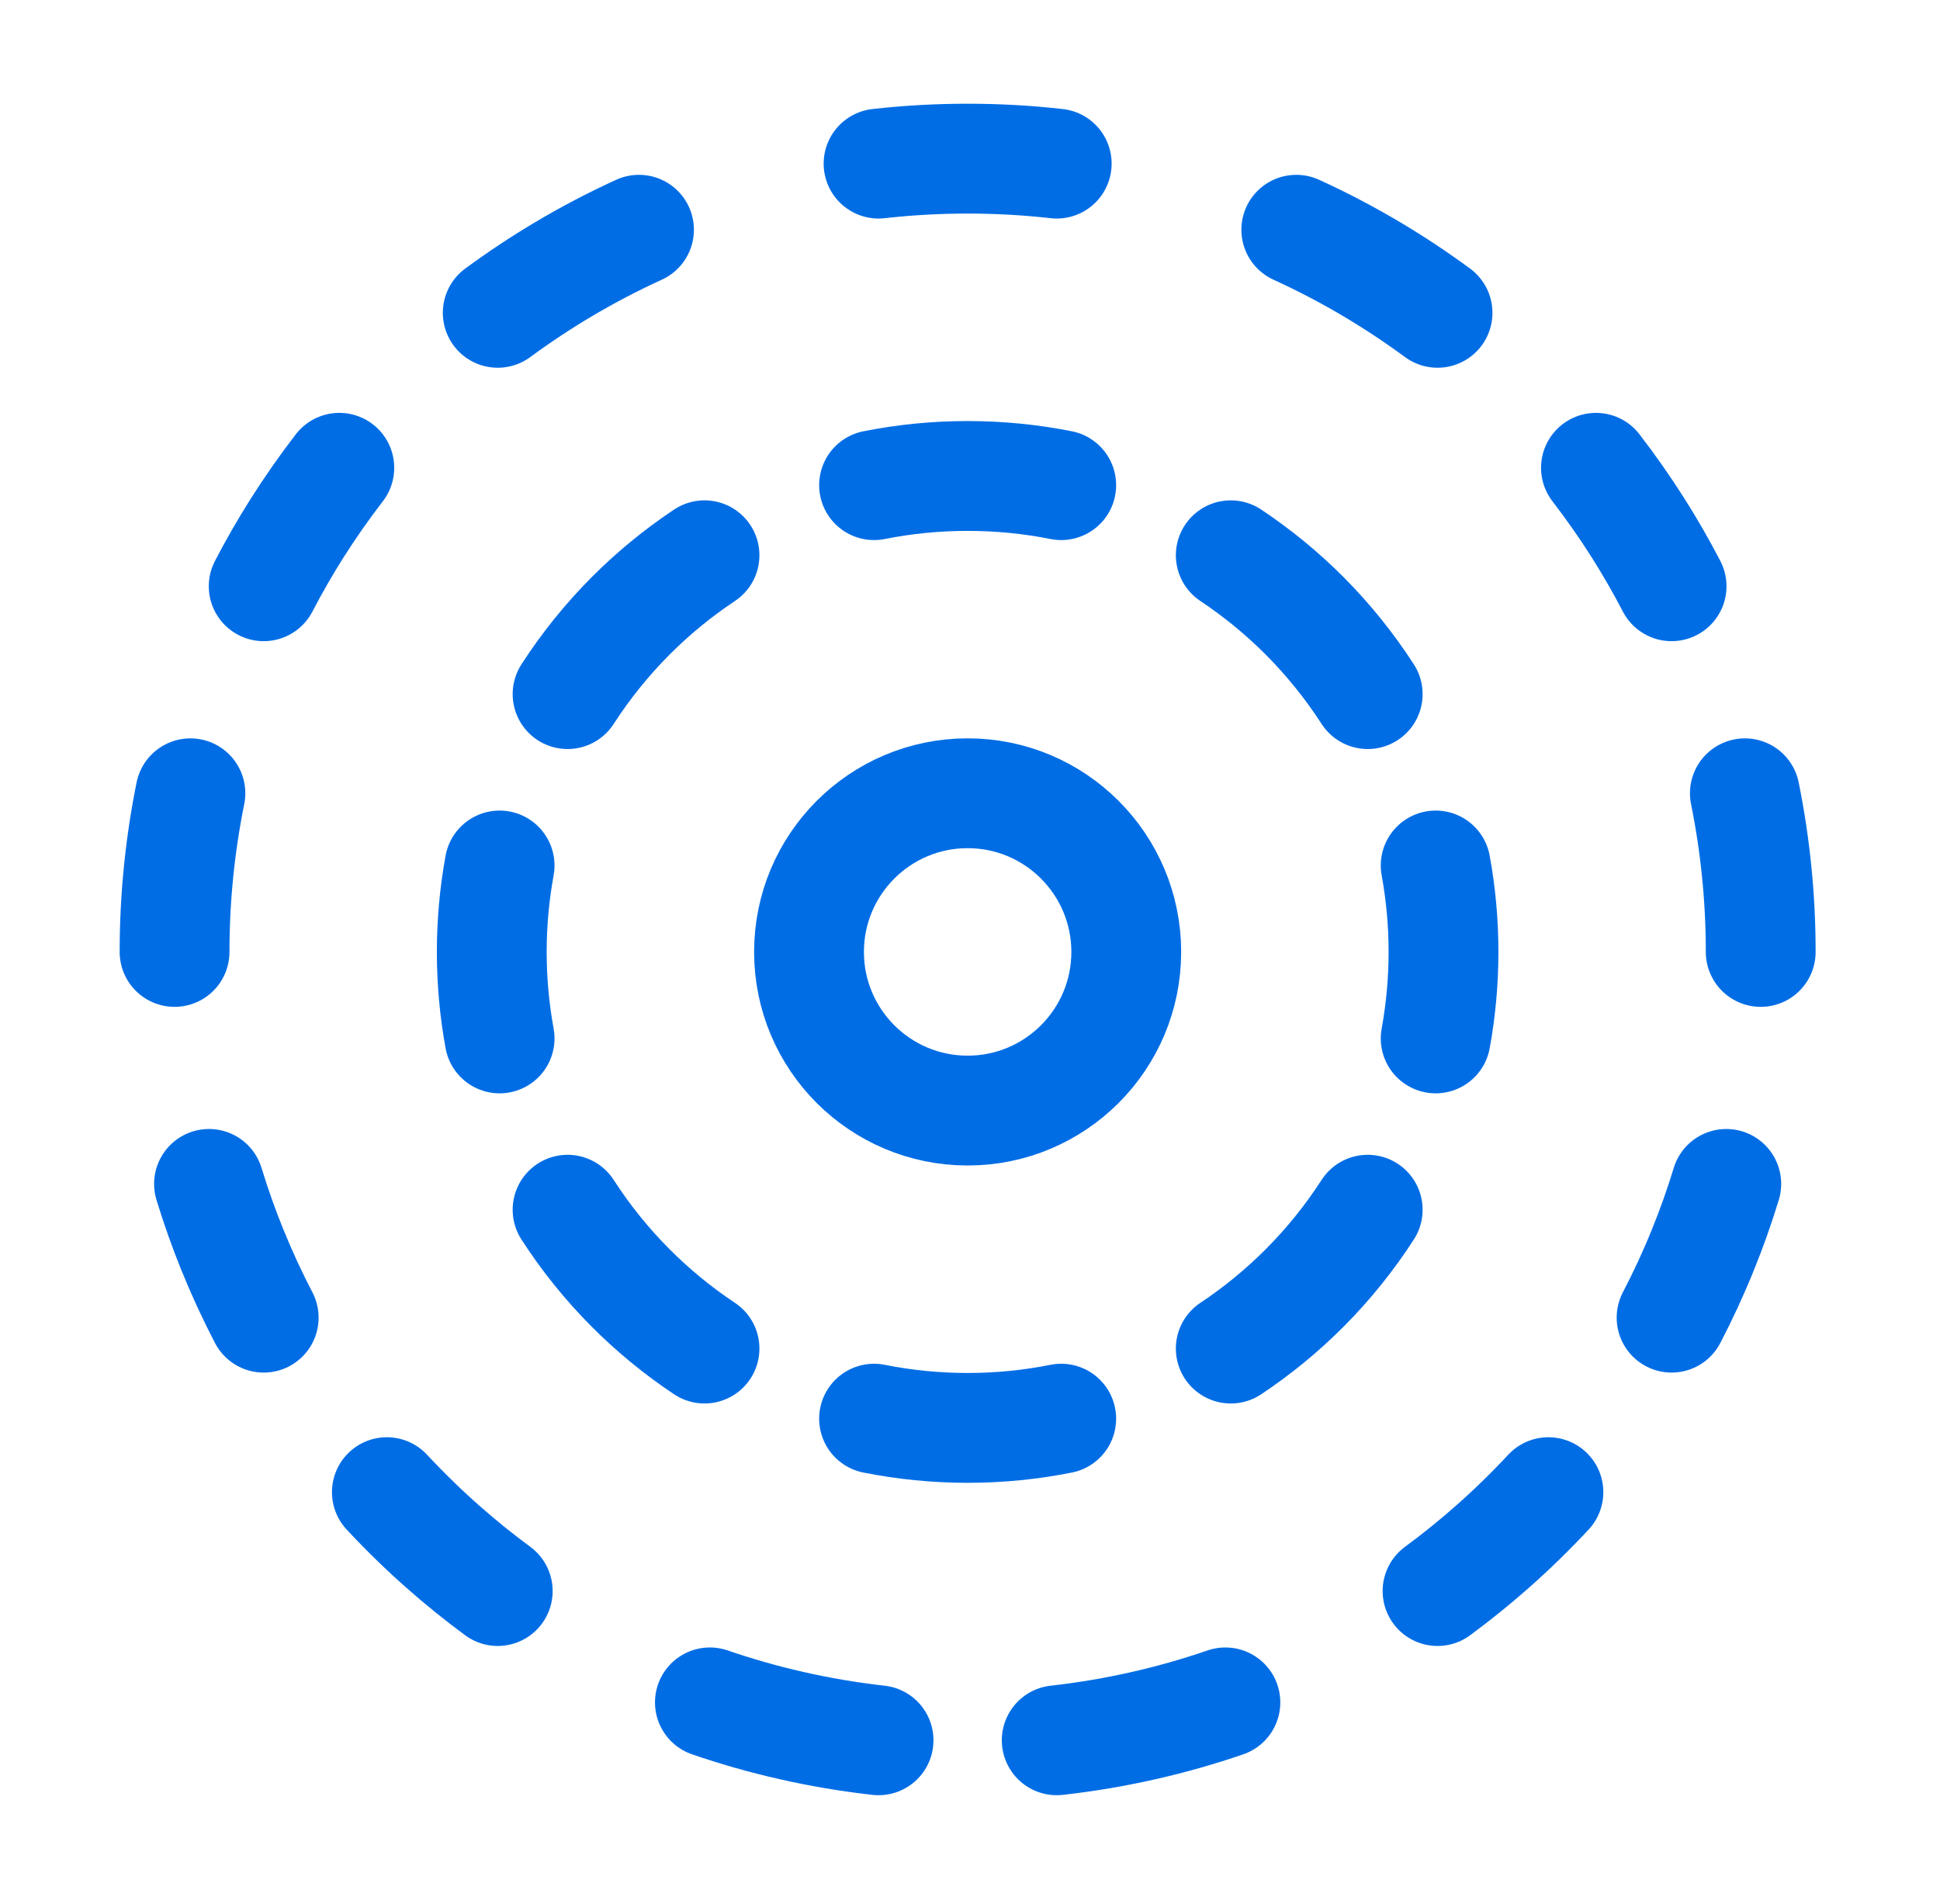
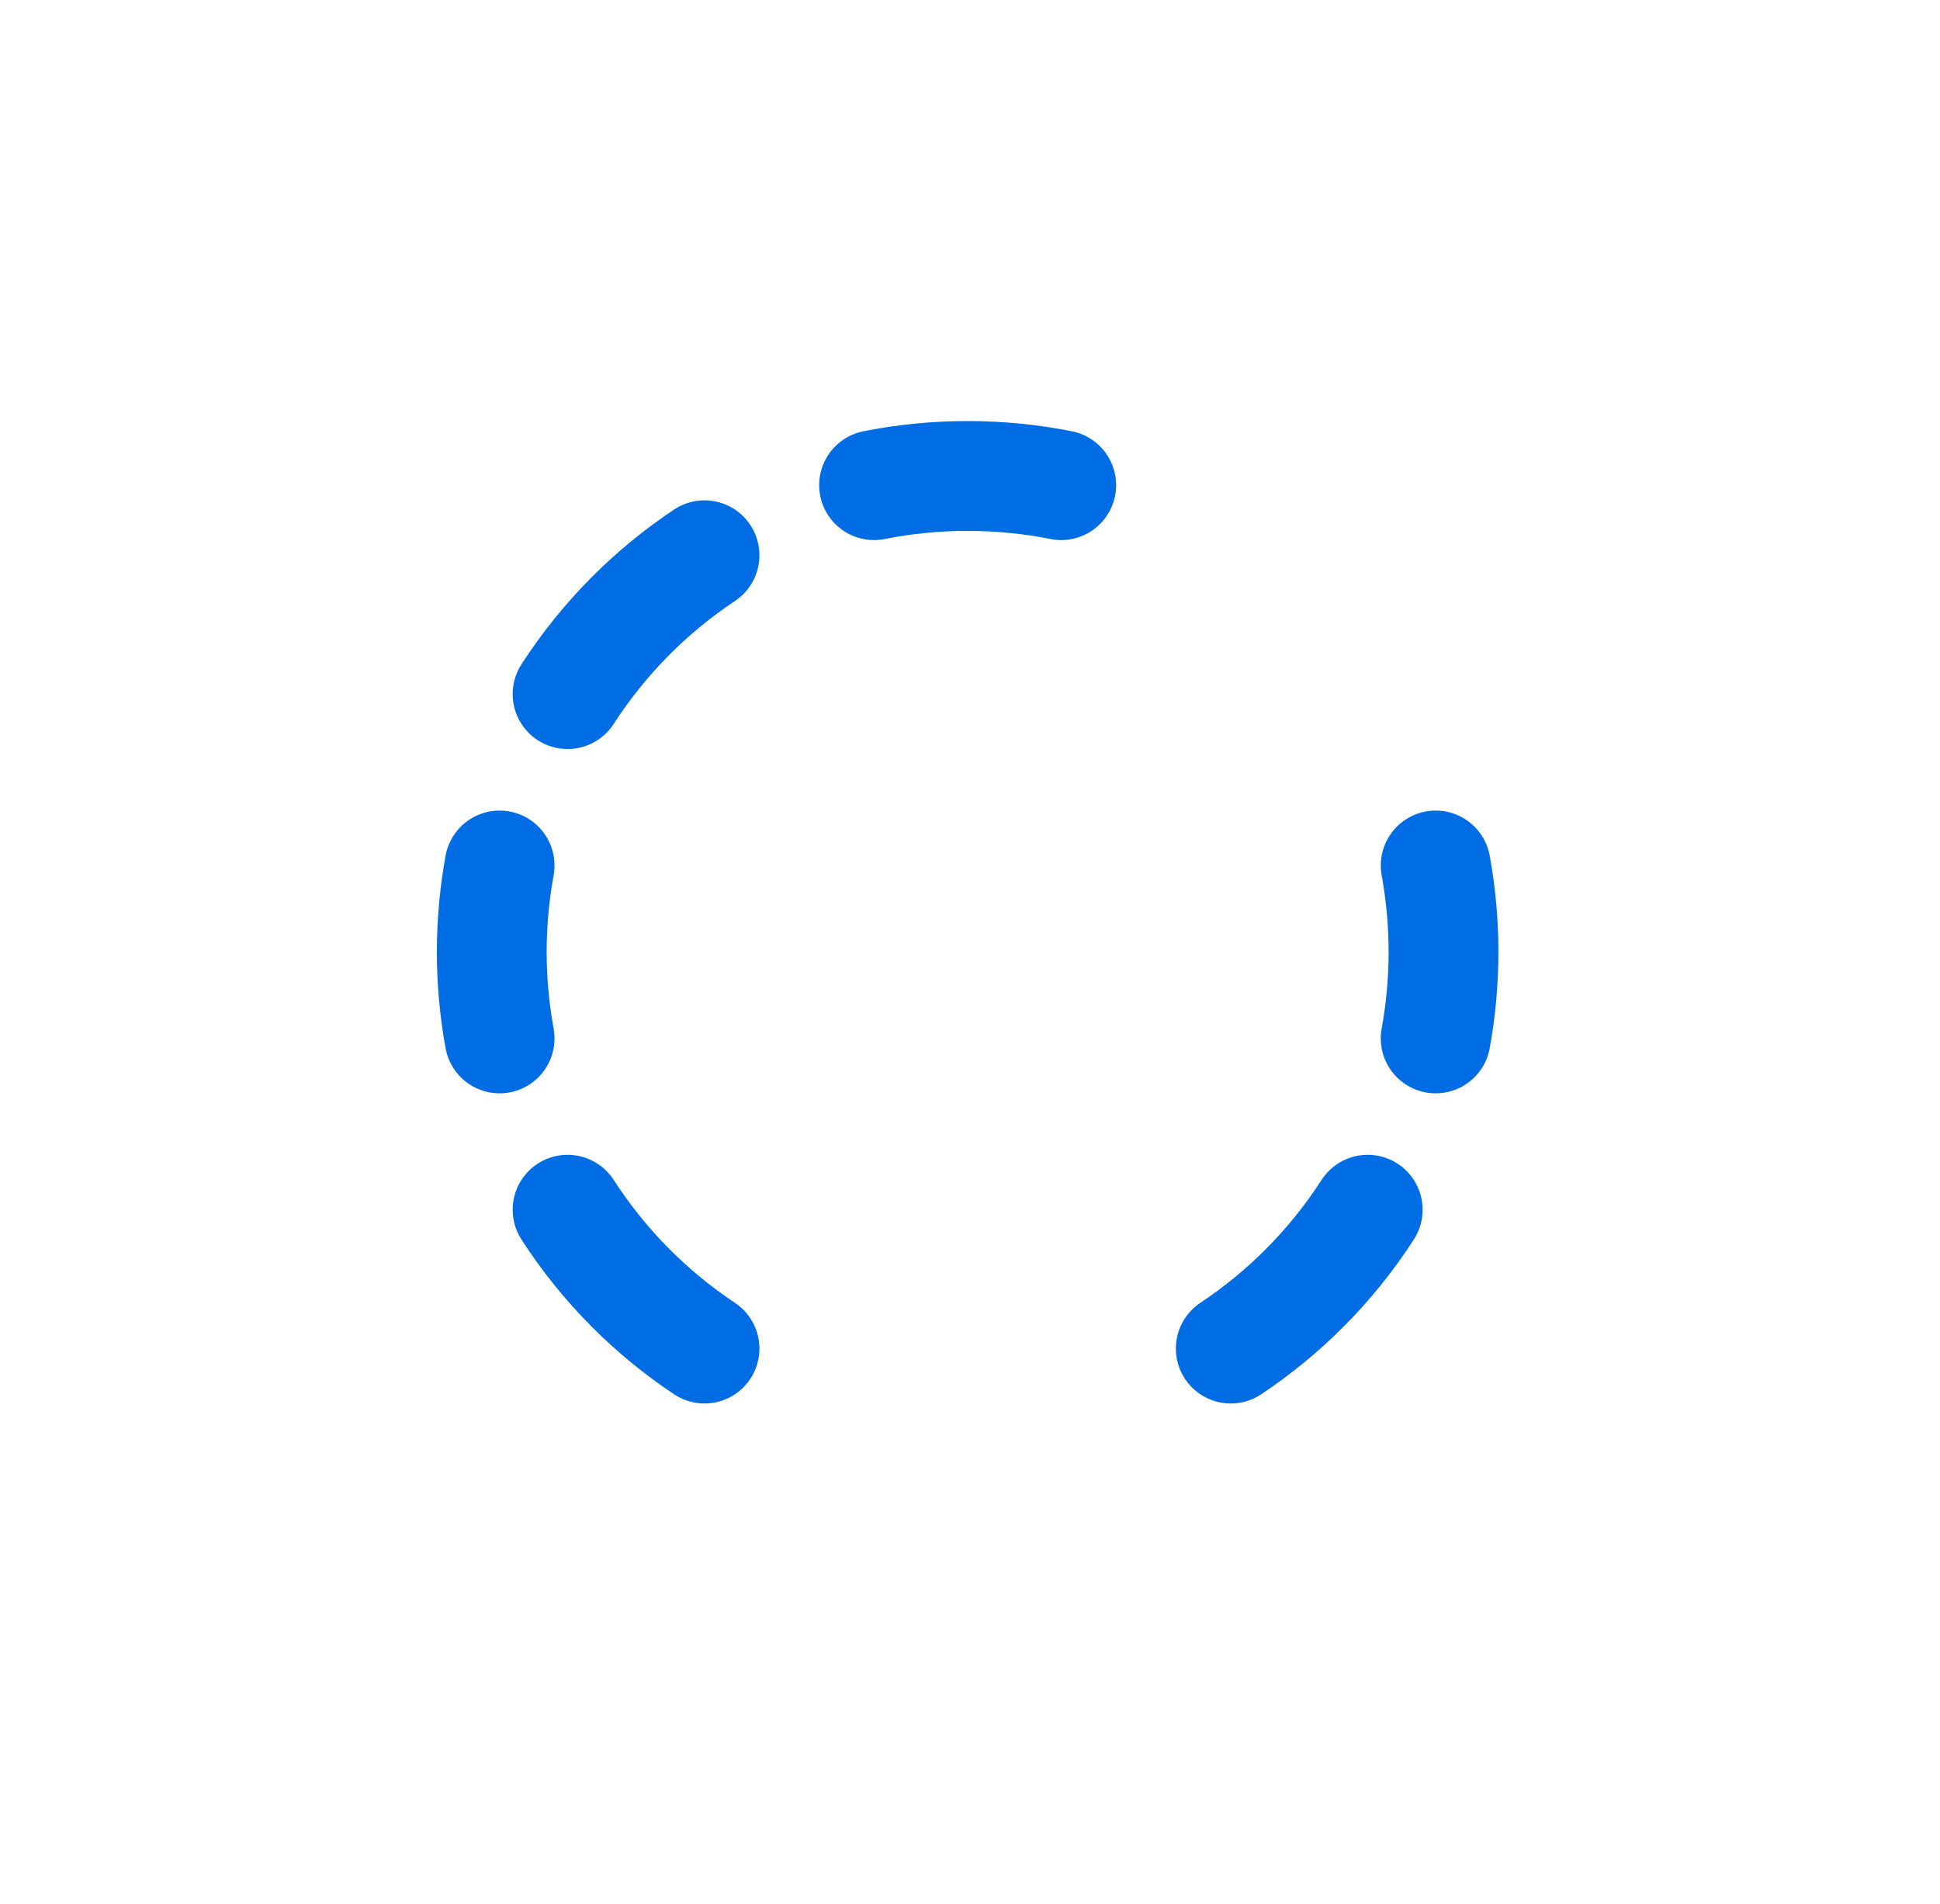
<svg xmlns="http://www.w3.org/2000/svg" fill="none" viewBox="0 0 53 52" height="52" width="53">
-   <path stroke-linejoin="round" stroke-linecap="round" stroke-width="3" stroke="#006DE5" d="M26.436 30.333C28.829 30.333 30.769 28.393 30.769 26C30.769 23.607 28.829 21.666 26.436 21.666C24.042 21.666 22.102 23.607 22.102 26C22.102 28.393 24.042 30.333 26.436 30.333Z" />
  <path stroke-linejoin="round" stroke-linecap="round" stroke-width="3" stroke="#006DE5" d="M19.247 15.166C18.519 15.651 17.842 16.206 17.227 16.823C16.582 17.471 16.004 18.187 15.506 18.958" />
  <path stroke-linejoin="round" stroke-linecap="round" stroke-width="3" stroke="#006DE5" d="M13.649 28.362C13.509 27.596 13.435 26.807 13.435 26C13.435 25.194 13.509 24.404 13.649 23.639" />
  <path stroke-linejoin="round" stroke-linecap="round" stroke-width="3" stroke="#006DE5" d="M19.247 36.833C18.519 36.349 17.842 35.793 17.227 35.176C16.582 34.529 16.004 33.813 15.506 33.041" />
-   <path stroke-linejoin="round" stroke-linecap="round" stroke-width="3" stroke="#006DE5" d="M28.992 38.748C28.165 38.913 27.311 39 26.436 39C25.56 39 24.706 38.913 23.879 38.748" />
  <path stroke-linejoin="round" stroke-linecap="round" stroke-width="3" stroke="#006DE5" d="M33.624 36.833C34.352 36.349 35.029 35.793 35.644 35.176C36.289 34.529 36.867 33.813 37.365 33.041" />
  <path stroke-linejoin="round" stroke-linecap="round" stroke-width="3" stroke="#006DE5" d="M39.222 28.362C39.362 27.596 39.436 26.807 39.436 26C39.436 25.194 39.362 24.404 39.222 23.639" />
-   <path stroke-linejoin="round" stroke-linecap="round" stroke-width="3" stroke="#006DE5" d="M33.624 15.166C34.352 15.651 35.029 16.206 35.644 16.823C36.289 17.471 36.867 18.187 37.365 18.958" />
  <path stroke-linejoin="round" stroke-linecap="round" stroke-width="3" stroke="#006DE5" d="M23.879 13.251C24.706 13.086 25.56 13 26.435 13C27.311 13 28.165 13.086 28.992 13.251" />
-   <path stroke-linejoin="round" stroke-linecap="round" stroke-width="3" stroke="#006DE5" d="M48.102 26C48.102 25.269 48.066 24.546 47.995 23.834C47.922 23.1 47.813 22.377 47.669 21.667M4.769 26C4.769 25.269 4.805 24.546 4.876 23.834C4.949 23.1 5.058 22.377 5.202 21.667M42.302 40.755C41.815 41.278 41.303 41.777 40.767 42.25C40.288 42.673 39.789 43.076 39.273 43.456M10.569 40.755C11.056 41.278 11.568 41.777 12.104 42.25C12.584 42.673 13.082 43.076 13.598 43.456M17.457 6.275C16.747 6.599 16.058 6.96 15.391 7.356C14.773 7.723 14.175 8.12 13.598 8.544M35.414 6.275C36.124 6.599 36.814 6.96 37.48 7.356C38.098 7.723 38.696 8.12 39.273 8.544M28.869 4.469C28.07 4.379 27.258 4.333 26.436 4.333C25.613 4.333 24.801 4.379 24.002 4.469M28.869 47.532C29.684 47.441 30.486 47.304 31.271 47.125C32.022 46.954 32.758 46.744 33.477 46.497M24.002 47.532C23.187 47.441 22.385 47.304 21.6 47.125C20.849 46.954 20.113 46.744 19.394 46.497M9.27 12.777C8.86 13.309 8.474 13.861 8.113 14.43C7.789 14.943 7.485 15.471 7.204 16.012M43.601 12.777C44.011 13.309 44.397 13.861 44.758 14.43C45.082 14.943 45.386 15.471 45.667 16.012M7.204 35.989C6.889 35.384 6.602 34.762 6.344 34.125C6.107 33.541 5.896 32.944 5.71 32.336M45.667 35.989C45.982 35.384 46.27 34.762 46.527 34.125C46.764 33.541 46.976 32.944 47.161 32.336" />
</svg>